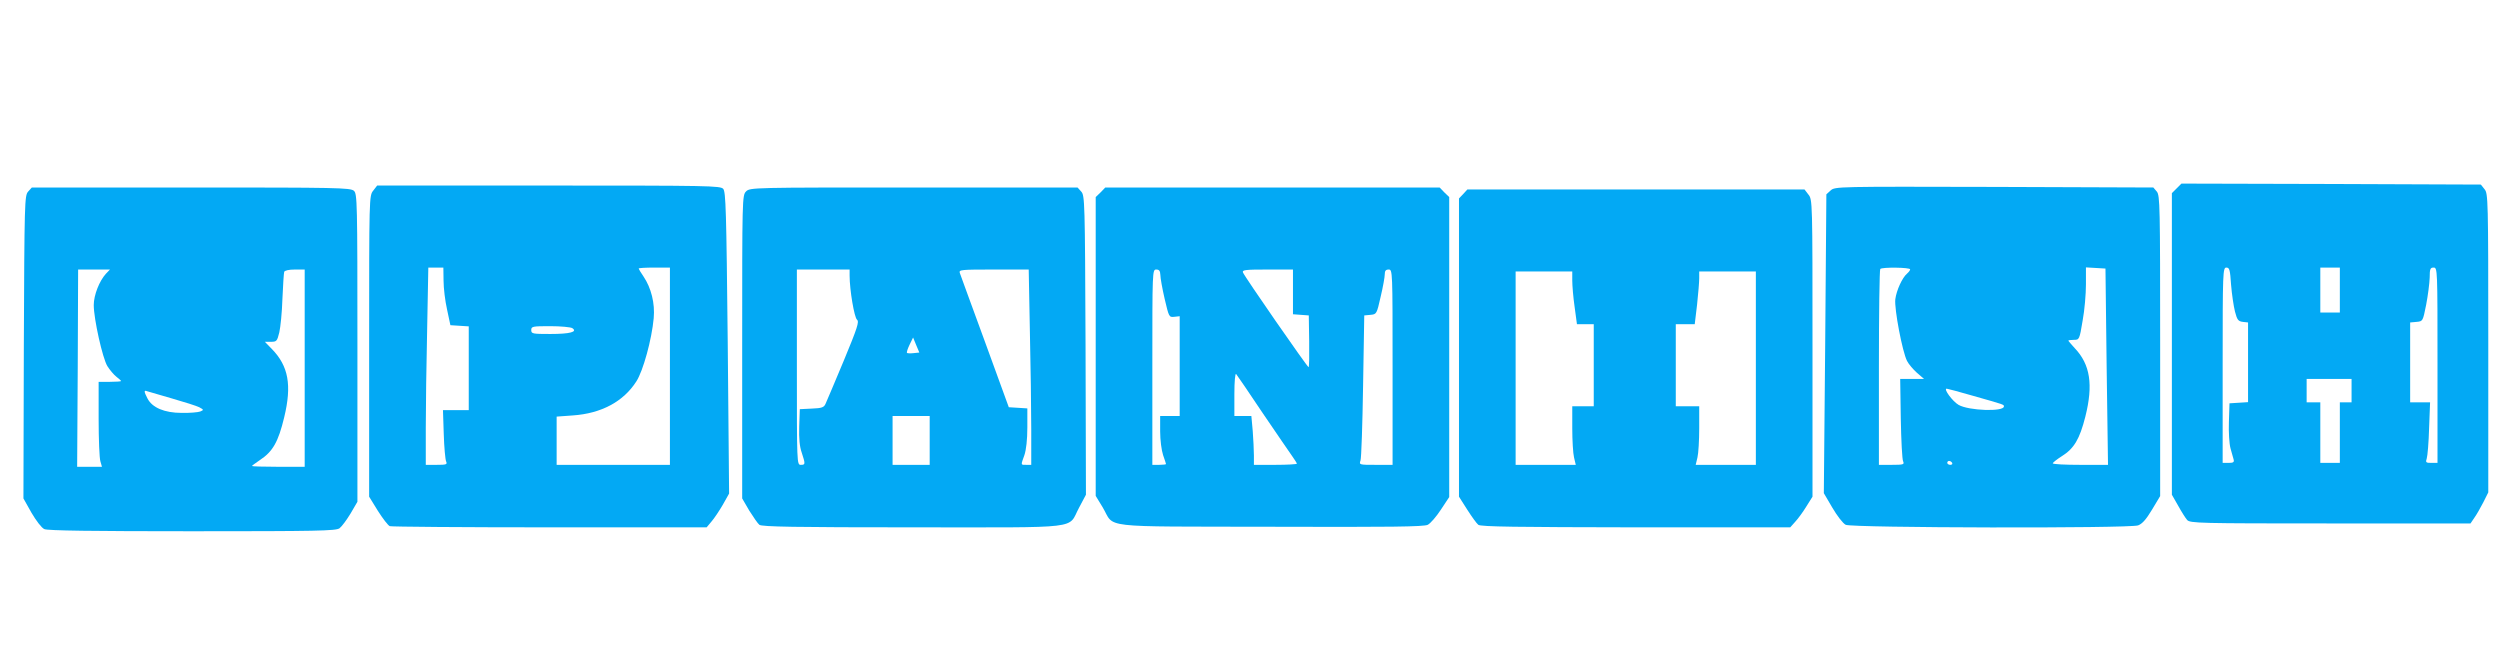
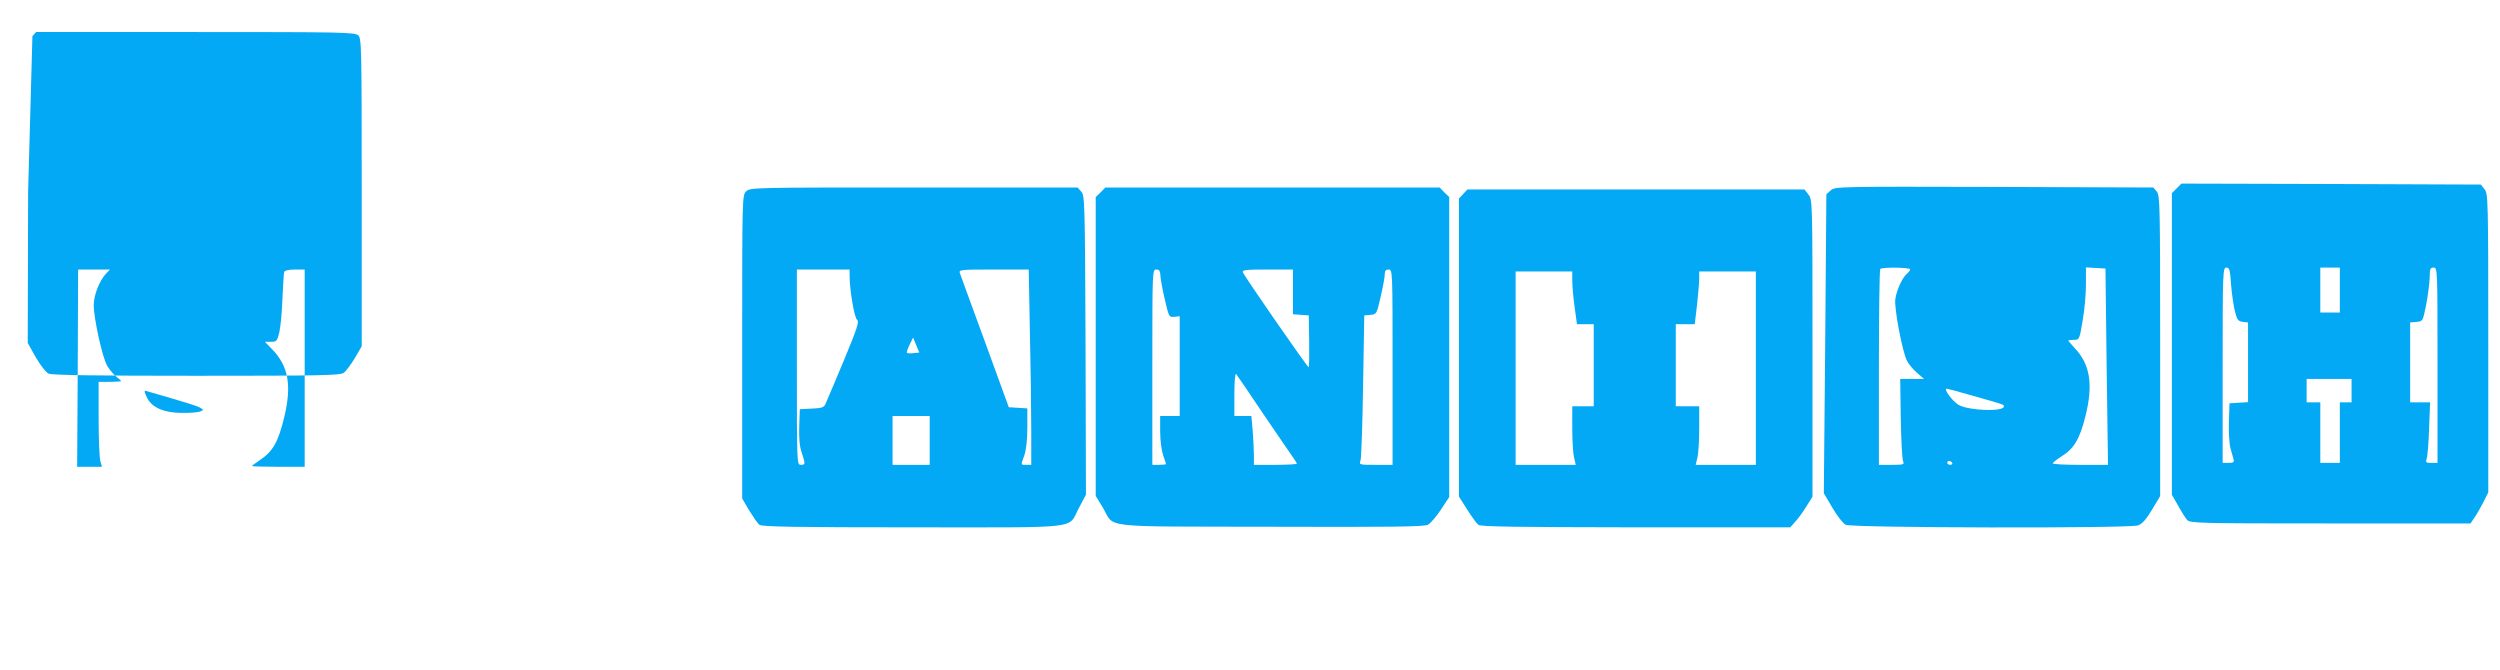
<svg xmlns="http://www.w3.org/2000/svg" version="1.0" width="1280pt" height="343pt" viewBox="0 0 1280 343" preserveAspectRatio="xMidYMid meet">
  <g transform="translate(0,343) scale(0.1,-0.1)" fill="#03a9f4" stroke="none">
    <path d="M11145 2466 l-25 -25 0 -772 0 -772 32 -56 c17 -31 38 -64 46 -73 14 -17 62 -18 733 -18 l718 0 19 28 c11 15 31 50 46 79 l26 52 0 765 c0 737 -1 765 -19 787 l-19 24 -766 3 -767 2 -24 -24z m278 -493 c4 -49 13 -110 20 -138 11 -43 17 -50 40 -53 l27 -3 0 -204 0 -204 -47 -3 -48 -3 -3 -95 c-2 -52 2 -113 8 -135 6 -22 14 -48 16 -57 4 -14 -1 -18 -25 -18 l-31 0 0 500 c0 480 1 500 19 500 16 0 19 -11 24 -87z m557 -28 l0 -115 -50 0 -50 0 0 115 0 115 50 0 50 0 0 -115z m500 -385 l0 -500 -31 0 c-28 0 -31 2 -24 23 4 12 10 82 12 155 l5 132 -51 0 -51 0 0 204 0 205 33 3 c32 3 32 3 49 88 9 47 17 109 18 138 0 45 3 52 20 52 20 0 20 -7 20 -500z m-440 -130 l0 -60 -30 0 -30 0 0 -155 0 -155 -50 0 -50 0 0 155 0 155 -35 0 -35 0 0 60 0 60 115 0 115 0 0 -60z" />
-     <path d="M1911 2454 c-21 -26 -21 -33 -21 -797 l0 -770 45 -73 c25 -39 52 -75 61 -78 9 -3 377 -6 819 -6 l803 0 25 30 c14 16 40 55 58 86 l32 57 -7 771 c-7 680 -10 773 -23 789 -15 16 -71 17 -894 17 l-878 0 -20 -26z m360 -461 c0 -38 8 -104 18 -148 l17 -80 47 -3 47 -3 0 -215 0 -214 -66 0 -66 0 4 -122 c2 -68 8 -131 12 -140 7 -16 2 -18 -48 -18 l-56 0 0 188 c0 104 3 331 7 505 l6 317 39 0 38 0 1 -67z m1159 -438 l0 -505 -290 0 -290 0 0 124 0 123 83 6 c146 10 259 71 325 174 35 54 79 215 89 324 7 76 -13 155 -52 213 -14 20 -25 39 -25 41 0 3 36 5 80 5 l80 0 0 -505z m-500 195 c29 -19 -11 -30 -112 -30 -91 0 -98 1 -98 20 0 19 7 20 98 20 53 0 104 -5 112 -10z" />
    <path d="M9373 2455 l-22 -20 -6 -765 -7 -765 44 -75 c24 -41 54 -80 68 -87 33 -16 1450 -19 1497 -3 21 8 41 30 71 80 l42 70 0 769 c0 717 -1 770 -17 790 l-18 21 -815 3 c-802 2 -815 2 -837 -18z m407 -404 c0 -5 -7 -14 -16 -22 -24 -20 -54 -85 -60 -131 -6 -48 36 -269 60 -316 8 -16 31 -43 51 -61 l36 -31 -61 0 -61 0 3 -202 c2 -112 7 -211 12 -220 7 -16 2 -18 -58 -18 l-66 0 0 498 c0 274 3 502 7 505 10 10 153 8 153 -2z m1006 -498 l7 -503 -142 0 c-77 0 -141 3 -141 8 1 4 21 20 46 36 63 39 92 88 121 203 41 163 25 267 -54 350 -18 20 -33 37 -33 39 0 2 13 4 28 4 28 0 29 1 45 98 10 53 17 137 17 185 l0 88 50 -3 50 -3 6 -502z m-686 -149 c165 -47 160 -45 160 -55 0 -28 -180 -22 -232 8 -31 18 -79 83 -61 83 4 0 64 -16 133 -36z m-105 -344 c3 -5 -1 -10 -9 -10 -9 0 -16 5 -16 10 0 6 4 10 9 10 6 0 13 -4 16 -10z" />
-     <path d="M144 2449 c-18 -20 -19 -50 -22 -796 l-2 -775 41 -73 c24 -41 52 -78 66 -84 17 -8 247 -11 756 -11 643 0 735 2 755 15 12 9 37 43 57 76 l35 60 0 788 c0 751 -1 789 -18 804 -17 16 -89 17 -834 17 l-815 0 -19 -21z m398 -421 c-33 -36 -62 -109 -62 -160 0 -70 45 -273 70 -313 12 -19 32 -43 46 -54 13 -10 24 -20 24 -22 0 -2 -26 -4 -57 -4 l-58 0 0 -190 c0 -104 4 -202 9 -217 l8 -28 -63 0 -64 0 3 505 2 505 82 0 81 0 -21 -22z m1018 -483 l0 -505 -135 0 c-74 0 -135 2 -135 4 0 2 18 15 40 30 67 44 95 94 125 219 40 165 22 263 -63 350 l-36 37 31 0 c29 0 32 3 43 48 6 26 14 103 16 172 3 69 7 131 9 138 3 7 23 12 55 12 l50 0 0 -505z m-680 -155 c63 -18 126 -38 140 -45 24 -13 24 -14 5 -22 -11 -4 -54 -8 -95 -7 -88 0 -151 27 -175 74 -18 35 -19 44 -2 37 6 -2 64 -19 127 -37z" />
+     <path d="M144 2449 l-2 -775 41 -73 c24 -41 52 -78 66 -84 17 -8 247 -11 756 -11 643 0 735 2 755 15 12 9 37 43 57 76 l35 60 0 788 c0 751 -1 789 -18 804 -17 16 -89 17 -834 17 l-815 0 -19 -21z m398 -421 c-33 -36 -62 -109 -62 -160 0 -70 45 -273 70 -313 12 -19 32 -43 46 -54 13 -10 24 -20 24 -22 0 -2 -26 -4 -57 -4 l-58 0 0 -190 c0 -104 4 -202 9 -217 l8 -28 -63 0 -64 0 3 505 2 505 82 0 81 0 -21 -22z m1018 -483 l0 -505 -135 0 c-74 0 -135 2 -135 4 0 2 18 15 40 30 67 44 95 94 125 219 40 165 22 263 -63 350 l-36 37 31 0 c29 0 32 3 43 48 6 26 14 103 16 172 3 69 7 131 9 138 3 7 23 12 55 12 l50 0 0 -505z m-680 -155 c63 -18 126 -38 140 -45 24 -13 24 -14 5 -22 -11 -4 -54 -8 -95 -7 -88 0 -151 27 -175 74 -18 35 -19 44 -2 37 6 -2 64 -19 127 -37z" />
    <path d="M3820 2450 c-20 -20 -20 -33 -20 -796 l0 -776 36 -62 c21 -33 44 -67 52 -73 12 -10 185 -13 788 -13 882 0 788 -11 849 101 l35 66 -2 766 c-3 736 -4 766 -22 786 l-19 21 -839 0 c-825 0 -838 0 -858 -20z m530 -431 c0 -73 24 -215 38 -226 12 -10 2 -41 -68 -210 -46 -109 -87 -208 -93 -220 -8 -19 -19 -23 -71 -25 l-61 -3 -3 -89 c-2 -61 2 -103 13 -134 19 -58 19 -62 -5 -62 -20 0 -20 7 -20 500 l0 500 135 0 135 0 0 -31z m923 -286 c4 -174 7 -399 7 -500 l0 -183 -25 0 c-30 0 -29 -3 -10 50 9 27 15 79 15 141 l0 98 -47 3 -48 3 -122 335 c-68 184 -125 343 -129 353 -5 16 8 17 174 17 l179 0 6 -317z m-595 -111 c-17 -2 -32 -1 -34 1 -3 3 3 21 13 42 l18 37 16 -39 16 -38 -29 -3z m82 -447 l0 -125 -95 0 -95 0 0 125 0 125 95 0 95 0 0 -125z" />
    <path d="M5635 2445 l-25 -24 0 -765 0 -765 36 -59 c64 -108 -33 -97 858 -99 616 -2 786 0 806 10 14 7 44 42 67 77 l43 65 0 768 0 768 -25 24 -24 25 -856 0 -856 0 -24 -25z m306 -422 c0 -16 10 -71 22 -123 22 -93 22 -95 50 -92 l27 3 0 -255 0 -256 -50 0 -50 0 0 -79 c0 -44 7 -97 15 -121 8 -23 15 -44 15 -46 0 -2 -16 -4 -35 -4 l-35 0 0 500 c0 493 0 500 20 500 15 0 20 -7 21 -27z m679 -87 l0 -115 41 -3 40 -3 2 -133 c1 -72 0 -132 -3 -132 -7 1 -329 465 -336 485 -5 13 12 15 125 15 l131 0 0 -114z m510 -386 l0 -500 -86 0 c-85 0 -86 0 -78 23 4 12 10 184 13 382 l6 360 32 3 c31 3 32 4 52 93 12 50 21 101 21 115 0 17 5 24 20 24 20 0 20 -7 20 -500z m-665 -235 c71 -104 139 -204 152 -222 12 -17 23 -34 23 -37 0 -3 -49 -6 -110 -6 l-110 0 0 48 c0 27 -3 83 -6 125 l-7 77 -43 0 -44 0 0 112 c0 66 4 108 9 103 5 -6 66 -95 136 -200z" />
    <path d="M7492 2437 l-22 -23 0 -764 0 -763 42 -66 c23 -36 48 -71 57 -78 12 -10 201 -12 807 -13 l790 0 25 28 c14 15 40 50 57 78 l32 51 0 760 c0 754 0 761 -21 787 l-20 26 -863 0 -863 0 -21 -23z m558 -443 c0 -26 5 -87 12 -135 l12 -89 43 0 43 0 0 -210 0 -210 -55 0 -55 0 0 -112 c0 -62 4 -130 9 -150 l9 -38 -154 0 -154 0 0 495 0 495 145 0 145 0 0 -46z m940 -449 l0 -495 -154 0 -154 0 9 38 c5 20 9 88 9 150 l0 112 -60 0 -60 0 0 210 0 210 49 0 48 0 12 100 c6 56 11 116 11 135 l0 35 145 0 145 0 0 -495z" />
  </g>
</svg>